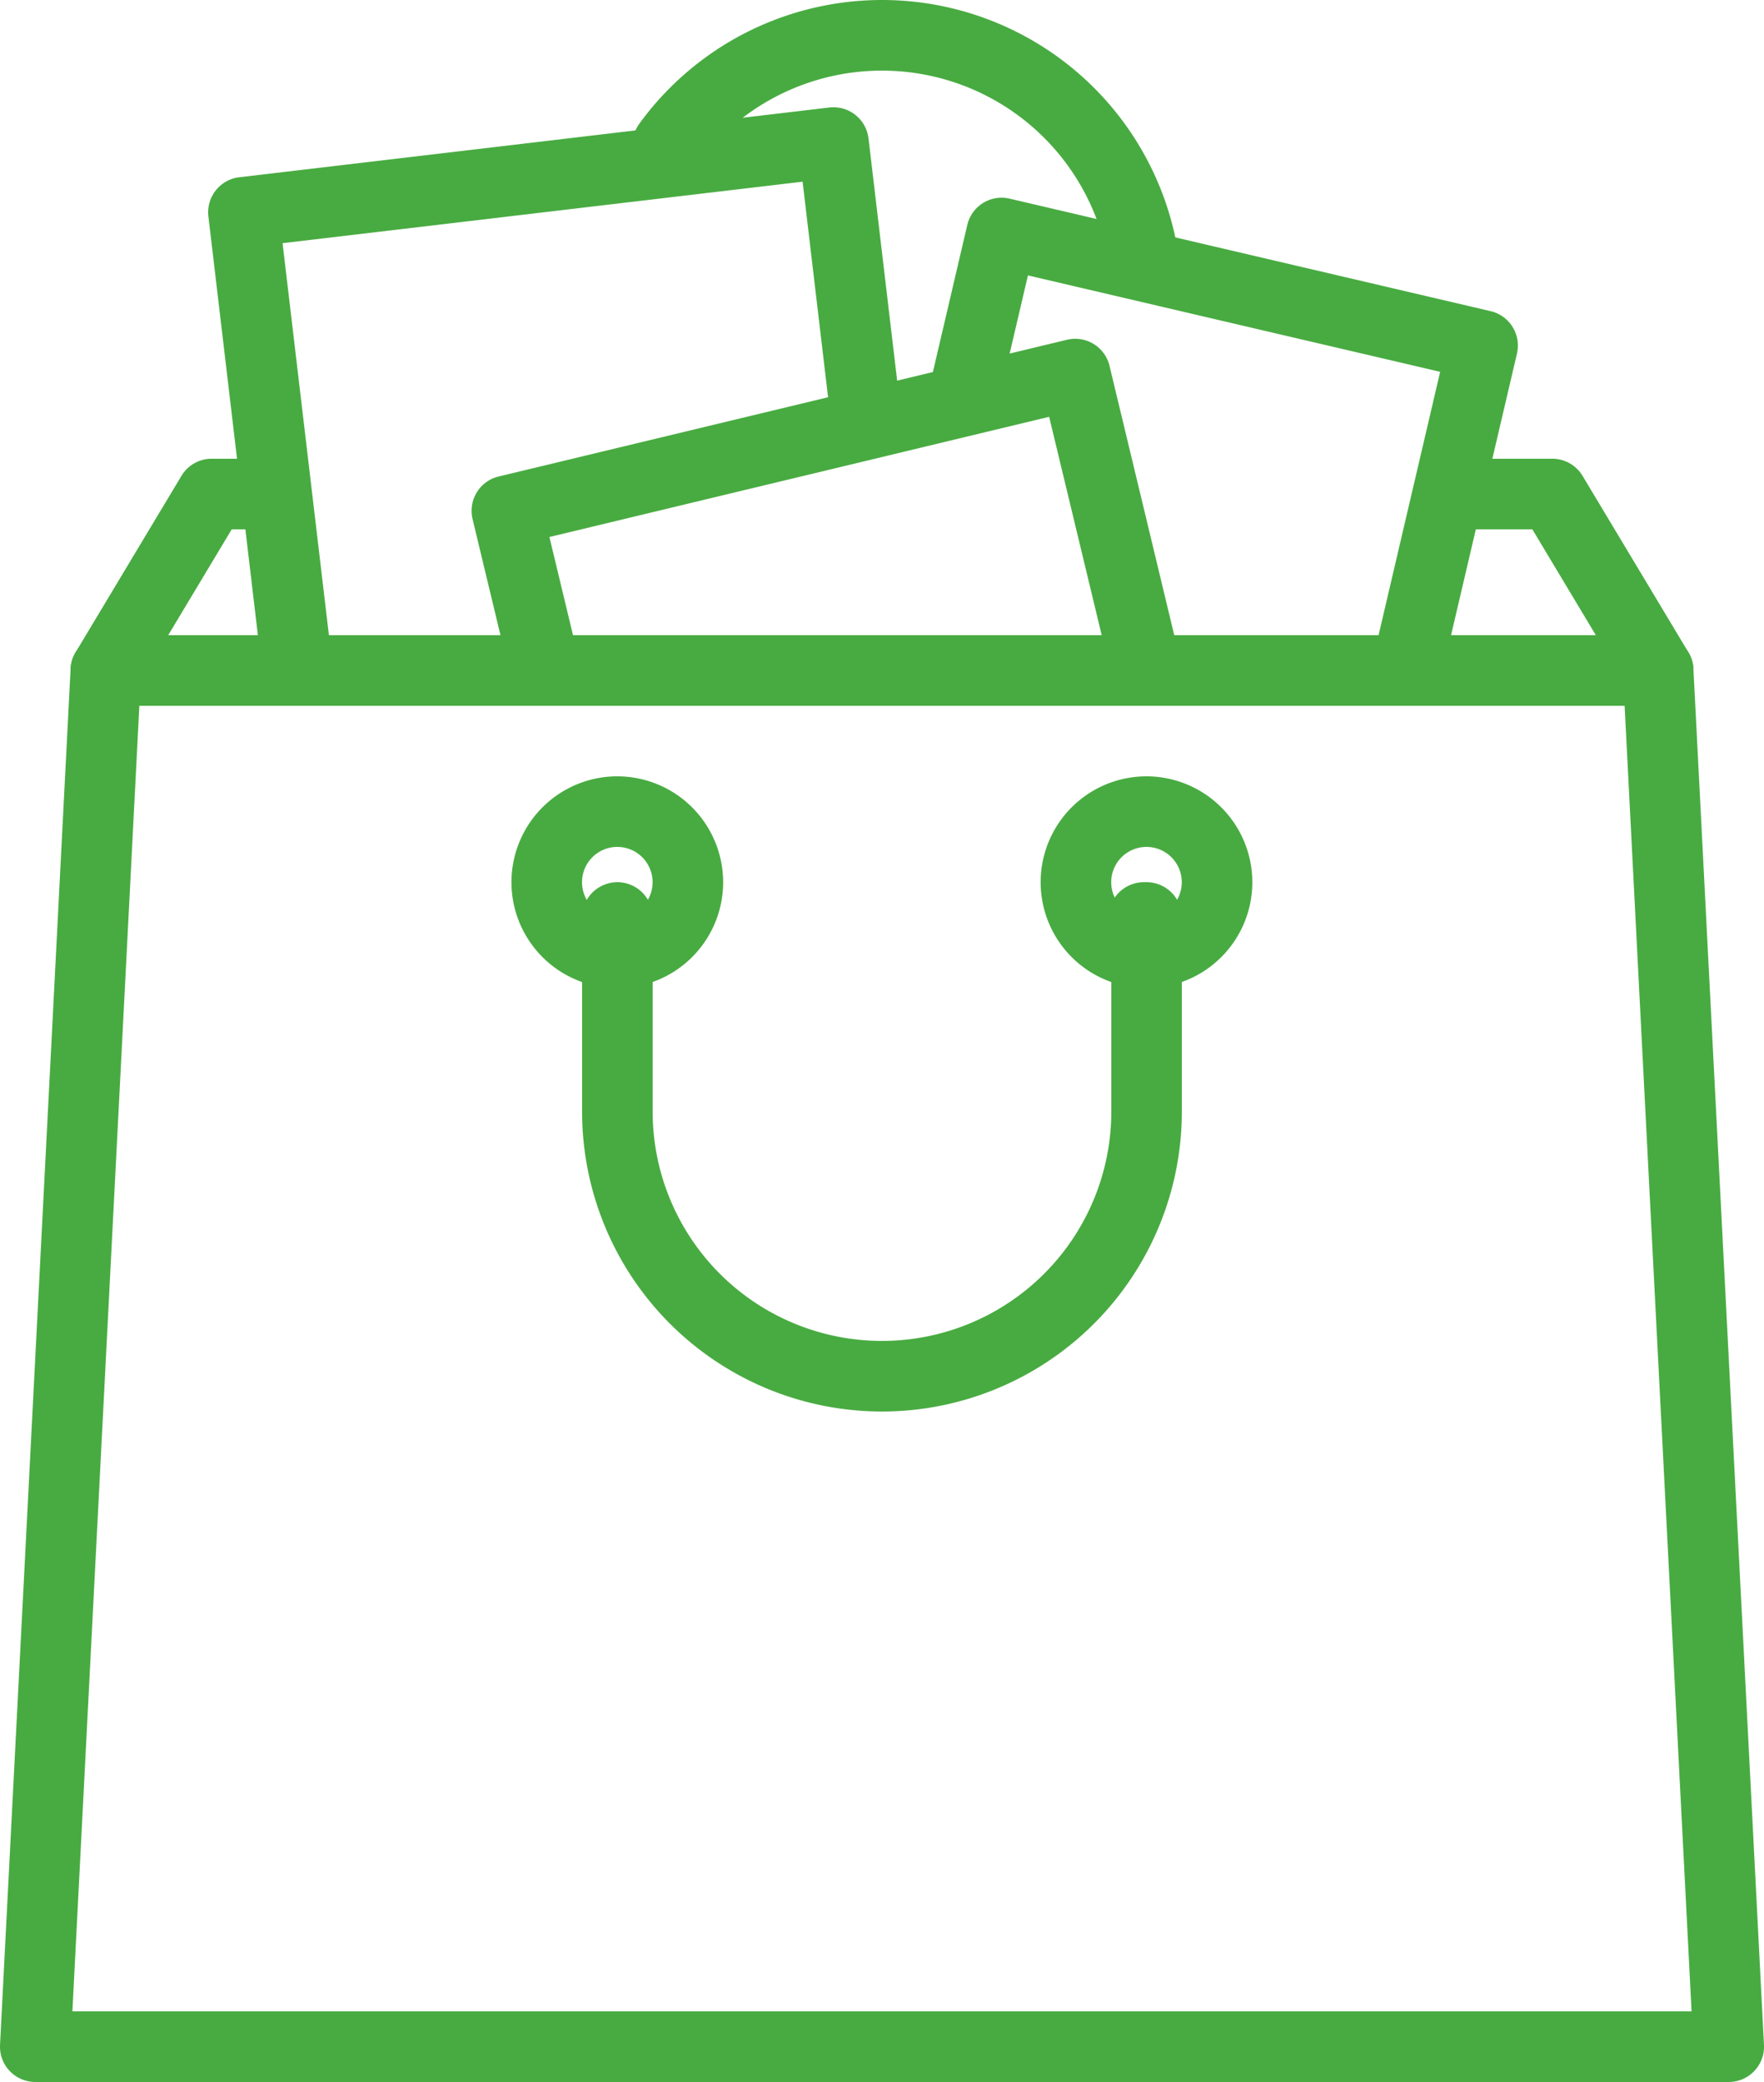
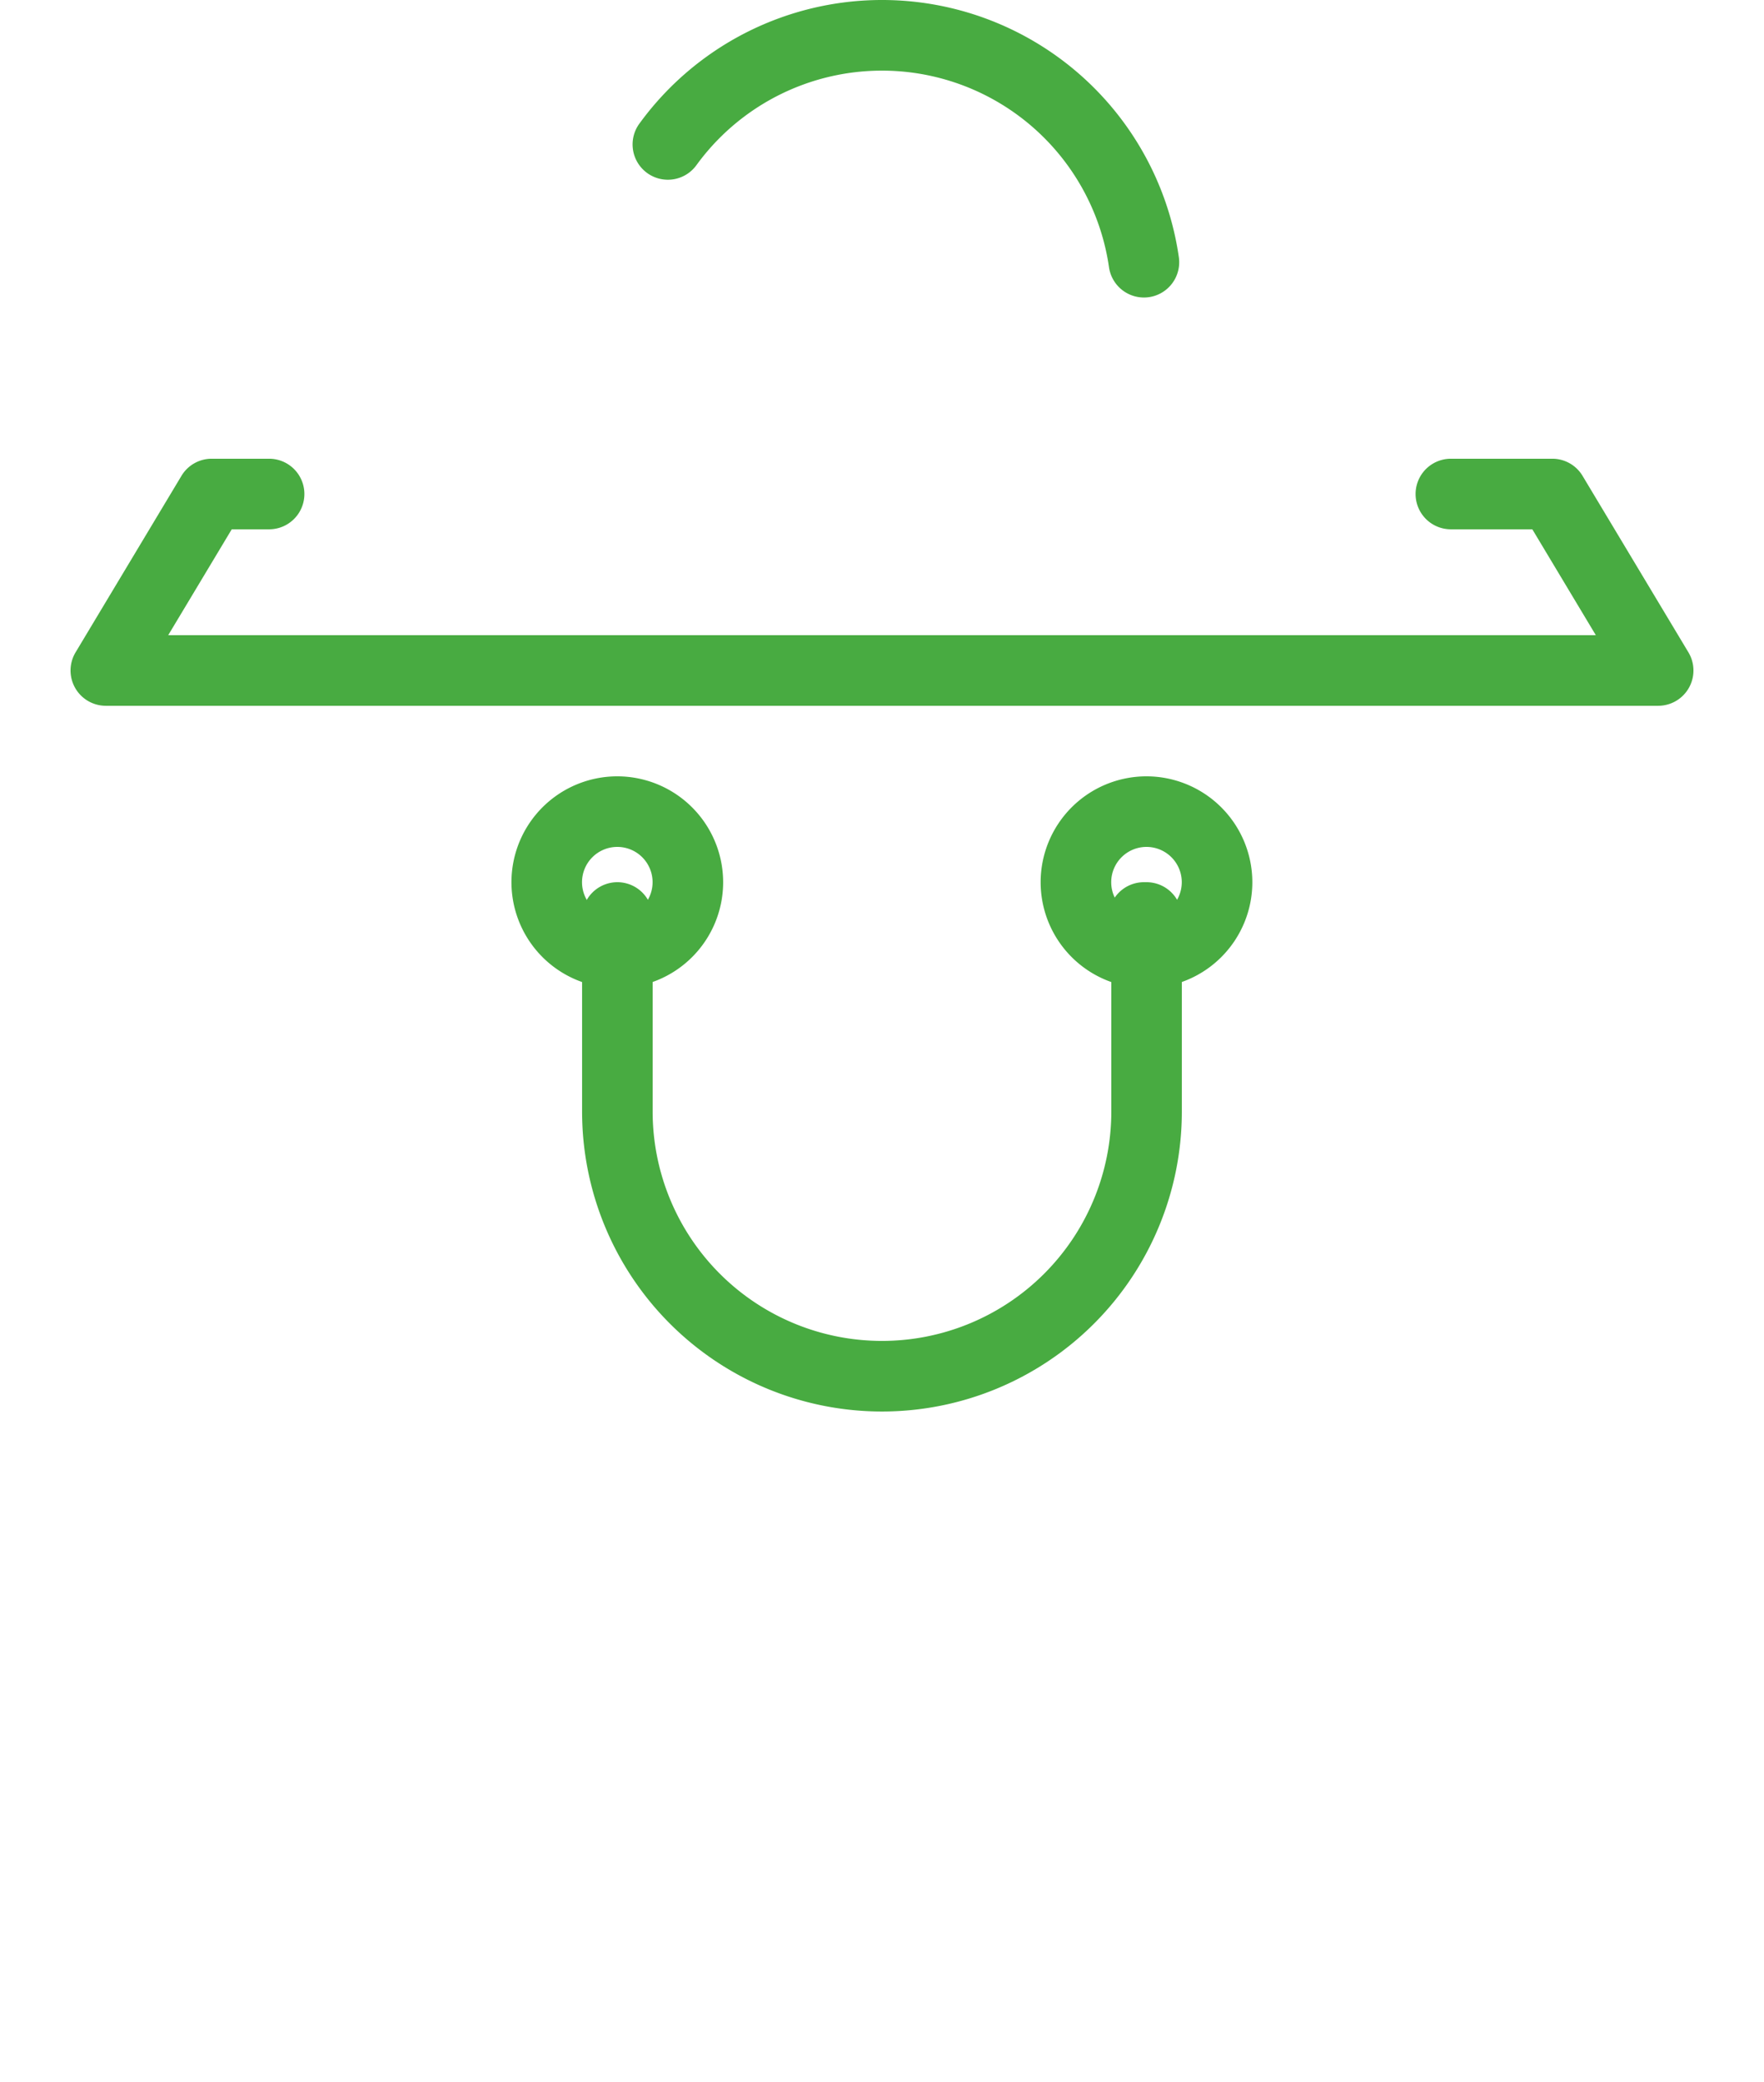
<svg xmlns="http://www.w3.org/2000/svg" width="50.848" height="60" viewBox="0 0 50.848 60">
  <defs>
    <style>.a{fill:#48ab41;}</style>
  </defs>
  <g transform="translate(18.244)">
    <g transform="translate(0)">
      <path class="a" d="M92.33,7.414A8.645,8.645,0,0,0,76.789,3.55a1.017,1.017,0,1,0,1.642,1.2A6.612,6.612,0,0,1,90.316,7.7a1.018,1.018,0,0,0,1.006.874,1.089,1.089,0,0,0,.145-.01A1.017,1.017,0,0,0,92.33,7.414Z" transform="translate(-76.593)" />
    </g>
  </g>
  <g transform="translate(2.034 13.22)">
    <g transform="translate(0)">
      <path class="a" d="M68.82,49.951l-3.051-5.085a1.016,1.016,0,0,0-.872-.494H61.973a1.017,1.017,0,0,0,0,2.034h2.348l1.83,3.051H25l1.831-3.051h1.077a1.017,1.017,0,1,0,0-2.034H26.253a1.016,1.016,0,0,0-.872.494L22.33,49.951a1.017,1.017,0,0,0,.872,1.541H67.948a1.017,1.017,0,0,0,.872-1.541Z" transform="translate(-22.185 -44.372)" />
    </g>
  </g>
  <g transform="translate(26.81 5.698)">
    <g transform="translate(0)">
-       <path class="a" d="M122.133,22.849a1.015,1.015,0,0,0-.633-.454l-13.863-3.242a1.016,1.016,0,0,0-1.222.759L105.37,24.38a1.017,1.017,0,0,0,1.98.463l.814-3.478,11.882,2.779-1.867,7.983a1.016,1.016,0,0,0,.759,1.221,1.028,1.028,0,0,0,.233.027,1.016,1.016,0,0,0,.989-.785l2.1-8.973A1.013,1.013,0,0,0,122.133,22.849Z" transform="translate(-105.343 -19.126)" />
-     </g>
+       </g>
  </g>
  <g transform="translate(5.999 3.091)">
    <g transform="translate(0)">
-       <path class="a" d="M55.457,19.109l-.927-7.837a1.018,1.018,0,0,0-1.129-.891l-17.009,2.01a1.017,1.017,0,0,0-.89,1.129l1.545,13.071a1.017,1.017,0,0,0,1.009.9,1.111,1.111,0,0,0,.121-.007,1.018,1.018,0,0,0,.89-1.129L37.64,14.291,52.63,12.519l.807,6.827a1.017,1.017,0,0,0,2.02-.238Z" transform="translate(-35.494 -10.374)" />
-     </g>
+       </g>
  </g>
  <g transform="translate(13.597 9.763)">
-     <path class="a" d="M81.4,41.942l-2.018-8.394a1.016,1.016,0,0,0-1.227-.75l-16.382,3.94a1.017,1.017,0,0,0-.751,1.227l1.009,4.2a1.017,1.017,0,1,0,1.977-.476l-.771-3.207,14.405-3.464,1.781,7.4a1.017,1.017,0,0,0,1.978-.476Z" transform="translate(-60.997 -32.769)" />
-   </g>
+     </g>
  <g transform="translate(0 18.305)">
    <g transform="translate(0)">
-       <path class="a" d="M64.172,62.406a1.017,1.017,0,0,0-1.016-.965H18.41a1.017,1.017,0,0,0-1.016.965L15.36,102.067a1.017,1.017,0,0,0,1.016,1.069H65.189a1.017,1.017,0,0,0,1.017-1.069ZM17.446,101.1l1.93-37.627H62.189l1.93,37.627Z" transform="translate(-15.359 -61.441)" />
-     </g>
+       </g>
  </g>
  <g transform="translate(30 22.373)">
    <path class="a" d="M119.1,75.093a3.051,3.051,0,1,0,3.051,3.051A3.054,3.054,0,0,0,119.1,75.093Zm0,4.068a1.017,1.017,0,1,1,1.017-1.017A1.018,1.018,0,0,1,119.1,79.161Z" transform="translate(-116.052 -75.093)" />
  </g>
  <g transform="translate(14.746 22.373)">
    <path class="a" d="M67.9,75.093a3.051,3.051,0,1,0,3.051,3.051A3.054,3.054,0,0,0,67.9,75.093Zm0,4.068a1.017,1.017,0,1,1,1.017-1.017A1.018,1.018,0,0,1,67.9,79.161Z" transform="translate(-64.852 -75.093)" />
  </g>
  <g transform="translate(16.78 25.424)">
    <g transform="translate(0)">
      <path class="a" d="M87.95,85.333h-.078a1.017,1.017,0,0,0-1.017,1.017,1.006,1.006,0,0,0,.078.392v5.2a6.61,6.61,0,1,1-13.221,0V86.35a1.017,1.017,0,0,0-2.034,0v5.593a8.644,8.644,0,1,0,17.288,0V86.35A1.017,1.017,0,0,0,87.95,85.333Z" transform="translate(-71.679 -85.333)" />
    </g>
  </g>
</svg>